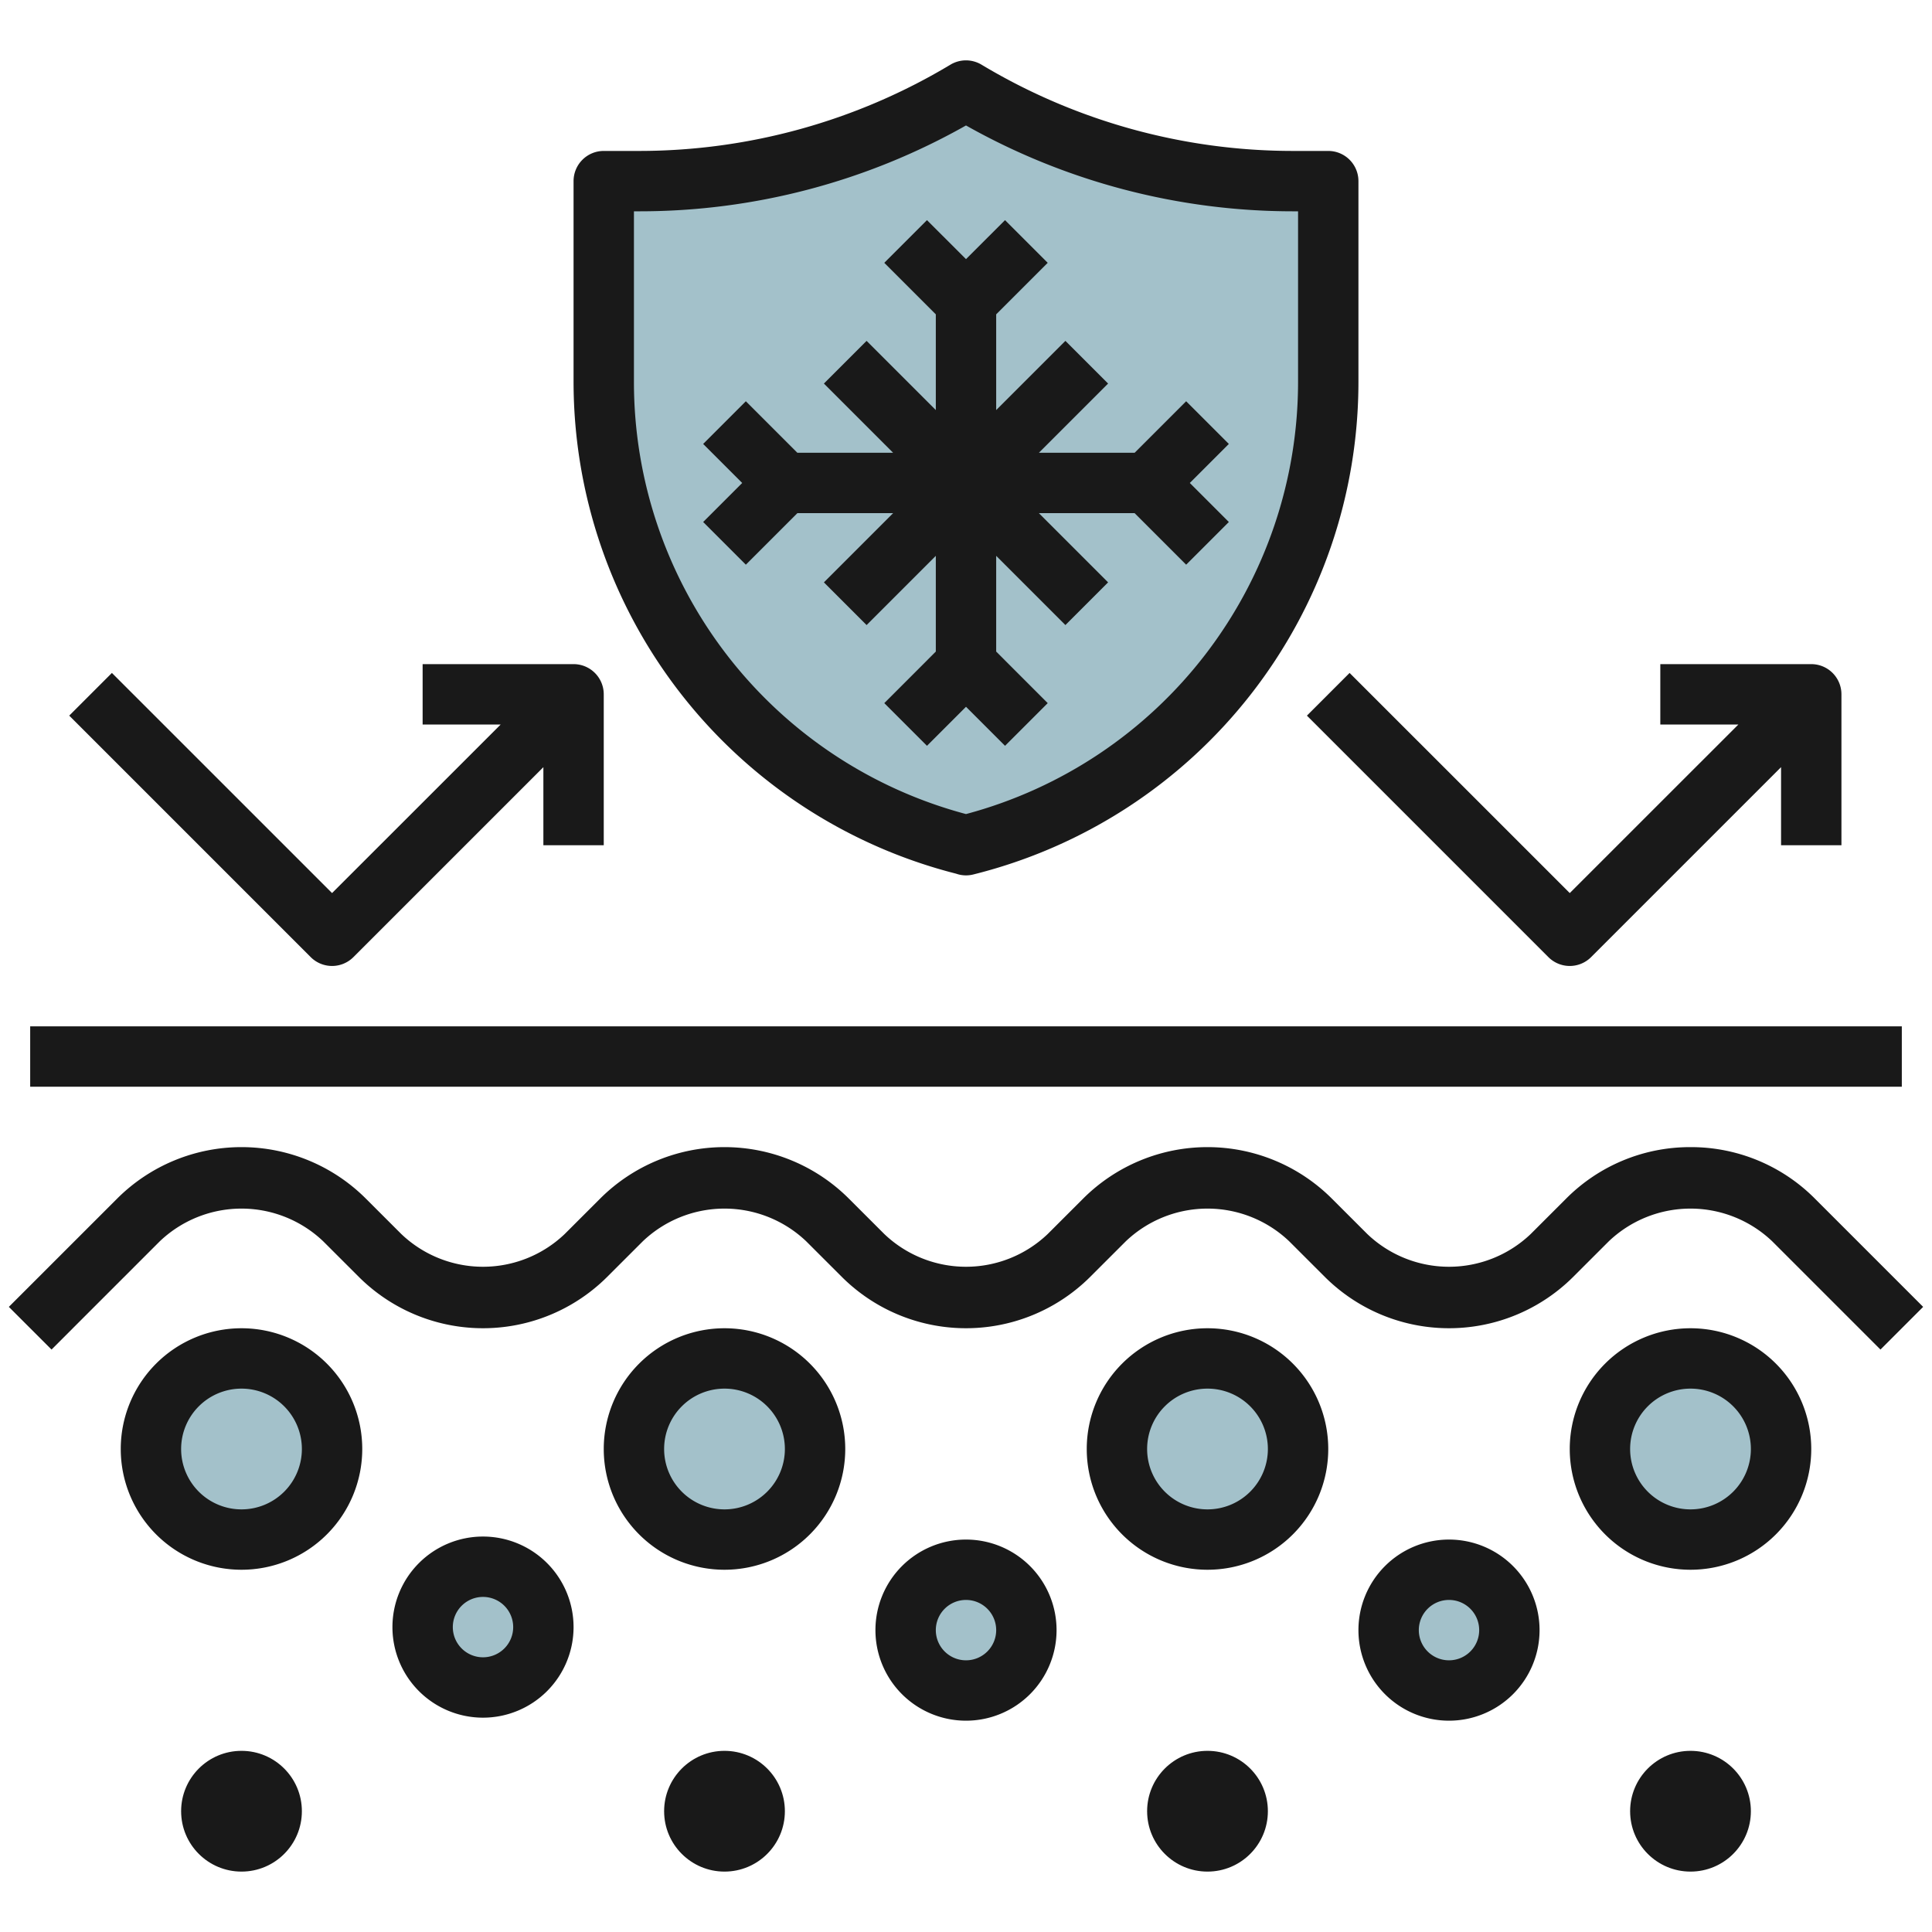
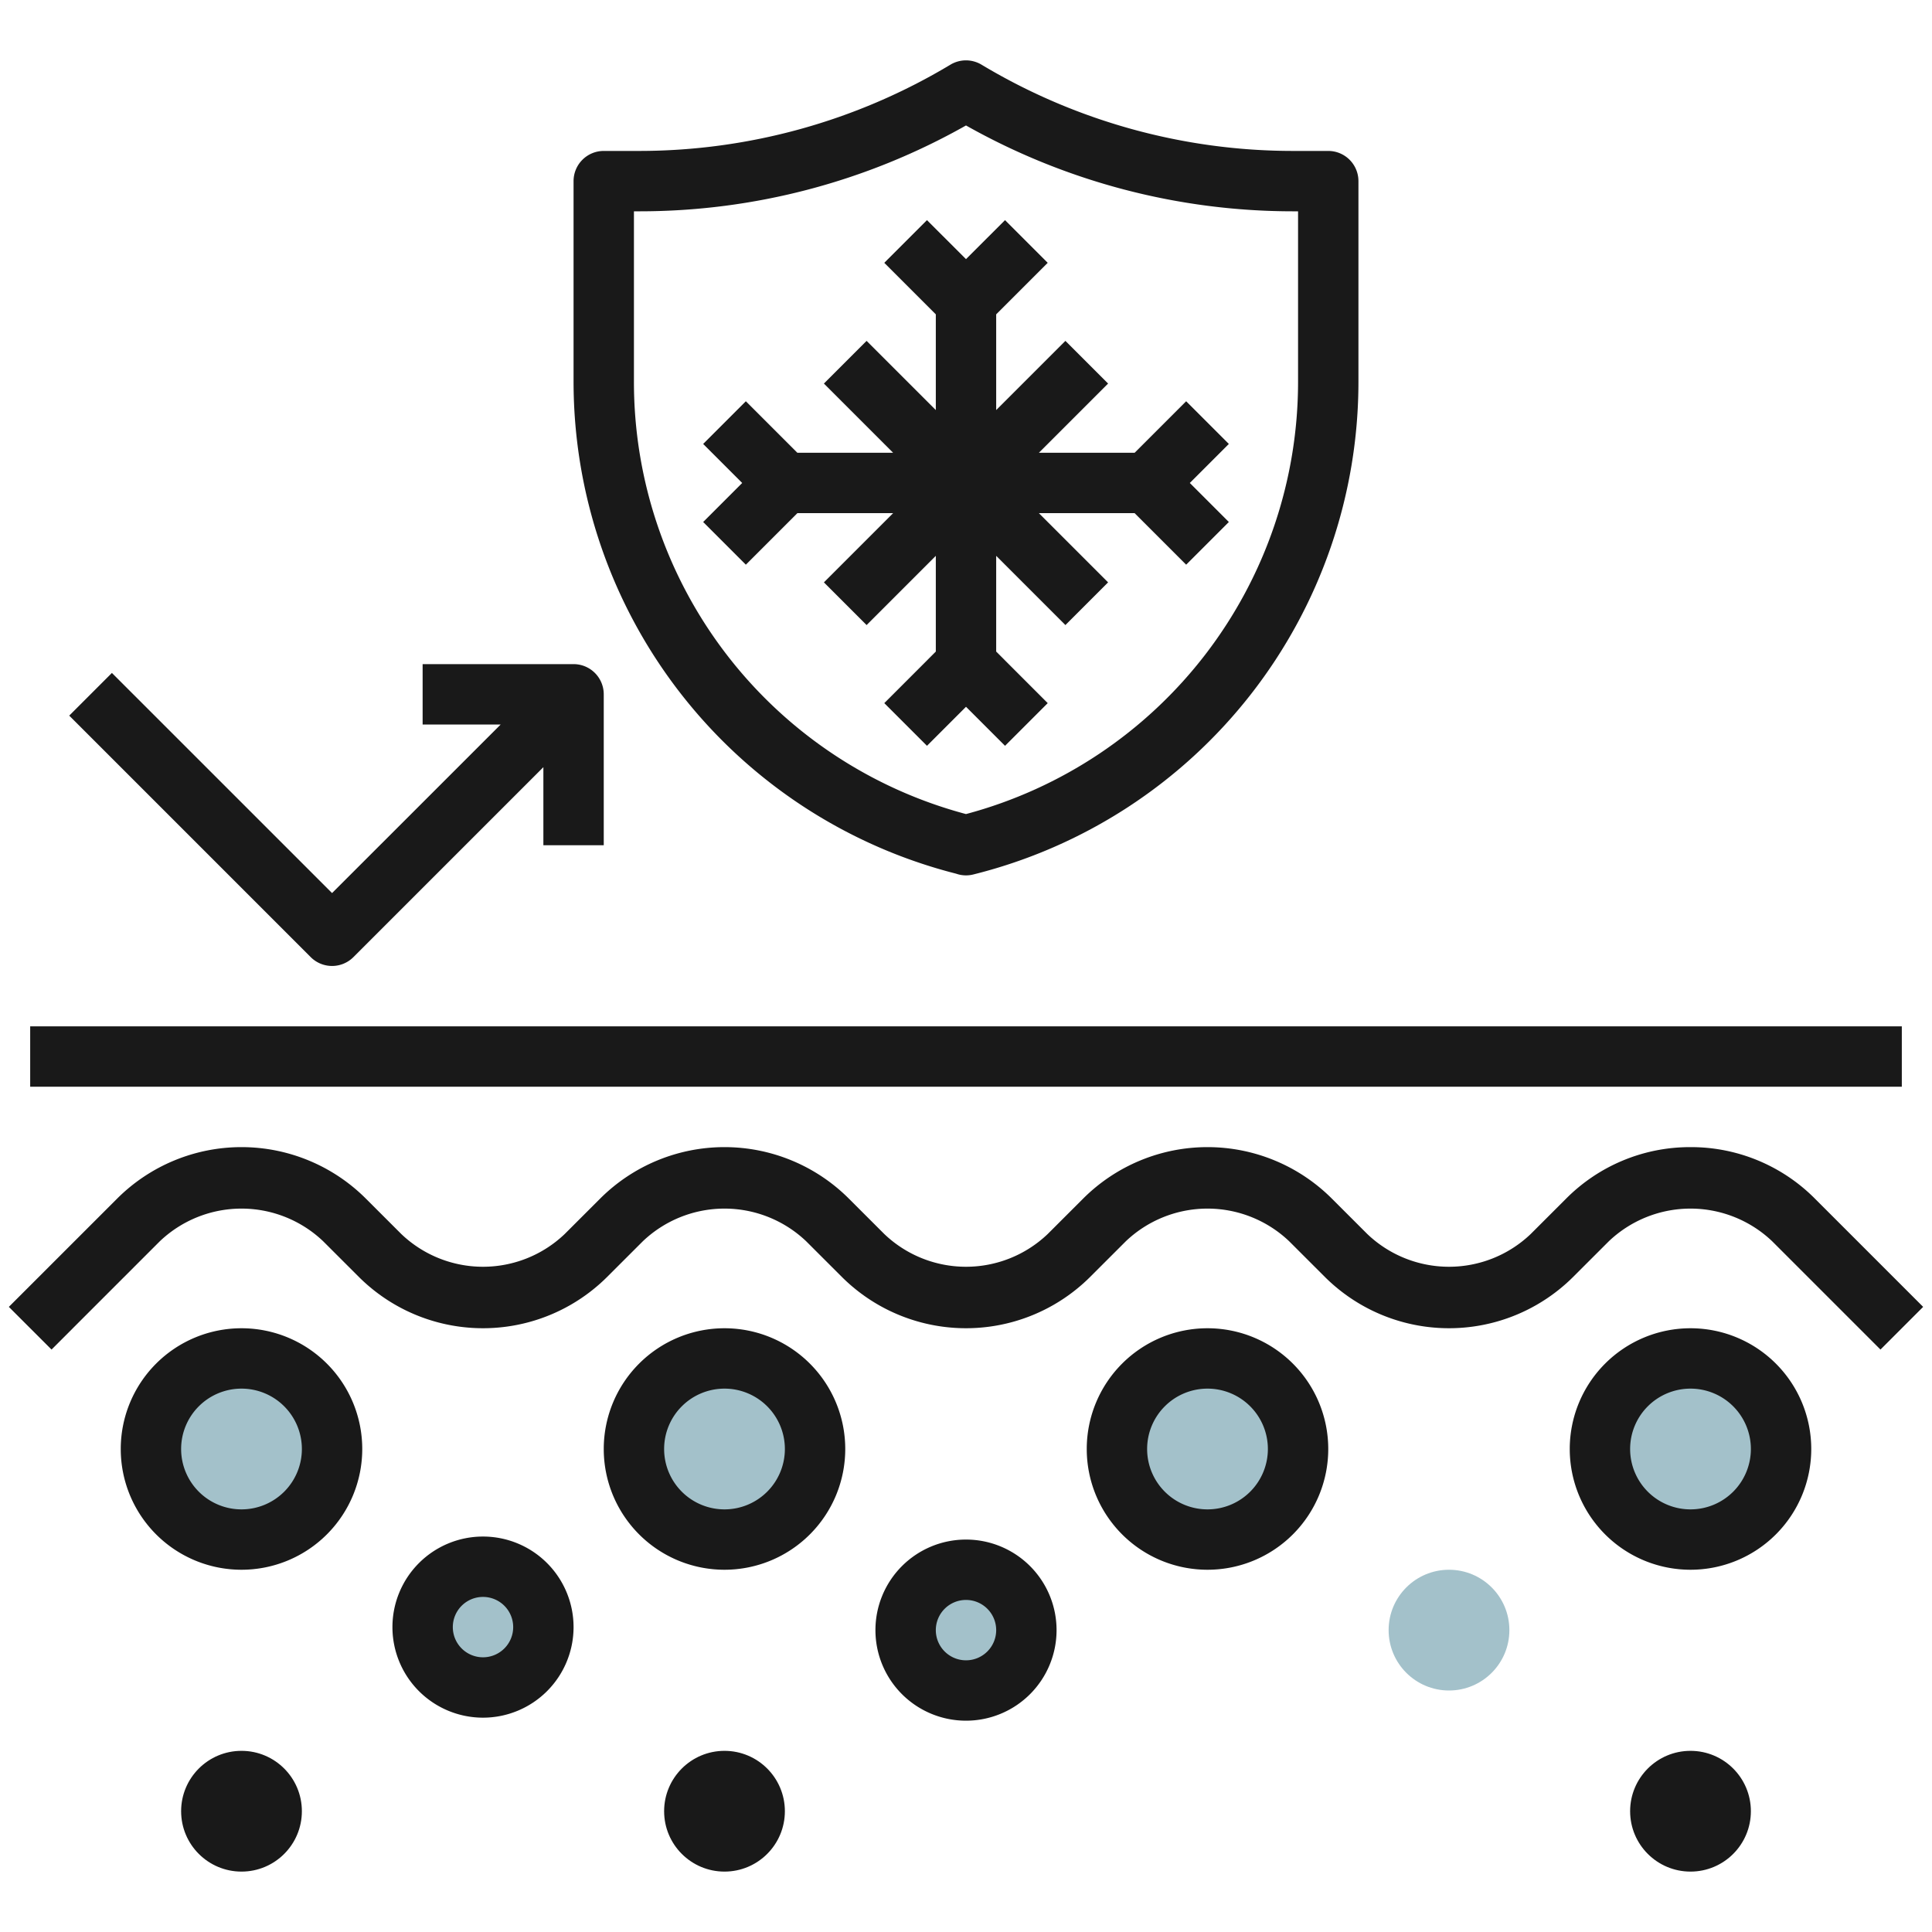
<svg xmlns="http://www.w3.org/2000/svg" id="Layer_3" height="512" viewBox="0 0 64 64" width="512" data-name="Layer 3">
  <circle cx="8" cy="48" fill="#a3c1ca" r="3" />
  <circle cx="24" cy="48" fill="#a3c1ca" r="3" />
  <circle cx="40" cy="48" fill="#a3c1ca" r="3" />
  <circle cx="56" cy="48" fill="#a3c1ca" r="3" />
  <circle cx="16" cy="54" fill="#a3c1ca" r="2" />
  <circle cx="32" cy="54" fill="#a3c1ca" r="2" />
  <circle cx="48" cy="54" fill="#a3c1ca" r="2" />
-   <path d="m32 28a15.836 15.836 0 0 1 -12-15.359v-6.641h1.178a21.048 21.048 0 0 0 10.822-3 21.05 21.05 0 0 0 10.831 3h1.169v6.63a15.842 15.842 0 0 1 -12 15.37z" fill="#a3c1ca" />
  <g fill="#191919">
    <path d="m2.293 23.706 8 8a1 1 0 0 0 1.414 0l6.293-6.293v2.587h2v-5a1 1 0 0 0 -1-1h-5v2h2.586l-5.586 5.584-7.293-7.292z" />
-     <path d="m43.293 23.706 8 8a1 1 0 0 0 1.414 0l6.293-6.293v2.587h2v-5a1 1 0 0 0 -1-1h-5v2h2.586l-5.586 5.584-7.293-7.292z" />
    <path d="m19 6v6.642a16.823 16.823 0 0 0 12.673 16.3.986.986 0 0 0 .569.026 16.818 16.818 0 0 0 12.758-16.338v-6.63a1 1 0 0 0 -1-1h-1.169a20.057 20.057 0 0 1 -10.316-2.857 1 1 0 0 0 -1.032 0 20.037 20.037 0 0 1 -10.305 2.857h-1.178a1 1 0 0 0 -1 1zm2 1h.178a21.965 21.965 0 0 0 10.822-2.844 22.063 22.063 0 0 0 10.831 2.844h.169v5.63a14.822 14.822 0 0 1 -11 14.337 14.812 14.812 0 0 1 -11-14.325z" />
    <path d="m29.586 16.999-2.293 2.293 1.414 1.414 2.293-2.293v3.171l-1.707 1.708 1.414 1.414 1.293-1.293 1.293 1.293 1.414-1.414-1.707-1.708v-3.171l2.293 2.293 1.414-1.414-2.293-2.293h3.172l1.707 1.707 1.414-1.414-1.293-1.293 1.293-1.293-1.414-1.414-1.707 1.707h-3.172l2.293-2.293-1.414-1.414-2.293 2.292v-3.171l1.707-1.707-1.414-1.414-1.293 1.292-1.293-1.292-1.414 1.414 1.707 1.707v3.171l-2.293-2.292-1.414 1.414 2.293 2.293h-3.172l-1.707-1.707-1.414 1.414 1.293 1.293-1.293 1.293 1.414 1.414 1.707-1.707z" />
    <path d="m1 33.999h62v2h-62z" />
    <path d="m56 38a5.785 5.785 0 0 0 -4.121 1.707l-1.172 1.171a3.919 3.919 0 0 1 -5.414 0l-1.172-1.171a5.828 5.828 0 0 0 -8.242 0l-1.172 1.171a3.919 3.919 0 0 1 -5.414 0l-1.172-1.171a5.828 5.828 0 0 0 -8.242 0l-1.172 1.171a3.919 3.919 0 0 1 -5.414 0l-1.172-1.171a5.828 5.828 0 0 0 -8.242 0l-3.586 3.585 1.414 1.414 3.586-3.586a3.923 3.923 0 0 1 5.414 0l1.172 1.171a5.825 5.825 0 0 0 8.242 0l1.172-1.171a3.923 3.923 0 0 1 5.414 0l1.172 1.171a5.825 5.825 0 0 0 8.242 0l1.172-1.171a3.923 3.923 0 0 1 5.414 0l1.172 1.171a5.825 5.825 0 0 0 8.242 0l1.172-1.171a3.923 3.923 0 0 1 5.414 0l3.586 3.586 1.414-1.414-3.586-3.586a5.785 5.785 0 0 0 -4.121-1.706z" />
    <path d="m8 44a4 4 0 1 0 4 4 4 4 0 0 0 -4-4zm0 6a2 2 0 1 1 2-2 2 2 0 0 1 -2 2z" />
    <path d="m28 48a4 4 0 1 0 -4 4 4 4 0 0 0 4-4zm-4 2a2 2 0 1 1 2-2 2 2 0 0 1 -2 2z" />
    <path d="m44 48a4 4 0 1 0 -4 4 4 4 0 0 0 4-4zm-4 2a2 2 0 1 1 2-2 2 2 0 0 1 -2 2z" />
    <path d="m56 44a4 4 0 1 0 4 4 4 4 0 0 0 -4-4zm0 6a2 2 0 1 1 2-2 2 2 0 0 1 -2 2z" />
    <path d="m19 53.9a3 3 0 1 0 -3 3 3 3 0 0 0 3-3zm-4 0a1 1 0 1 1 1 1 1 1 0 0 1 -1-1z" />
    <path d="m35 54a3 3 0 1 0 -3 3 3 3 0 0 0 3-3zm-4 0a1 1 0 1 1 1 1 1 1 0 0 1 -1-1z" />
-     <path d="m51 54a3 3 0 1 0 -3 3 3 3 0 0 0 3-3zm-4 0a1 1 0 1 1 1 1 1 1 0 0 1 -1-1z" />
    <circle cx="24" cy="59.999" r="2" />
-     <circle cx="40" cy="59.999" r="2" />
    <circle cx="56" cy="59.999" r="2" />
    <circle cx="8" cy="59.999" r="2" />
  </g>
</svg>